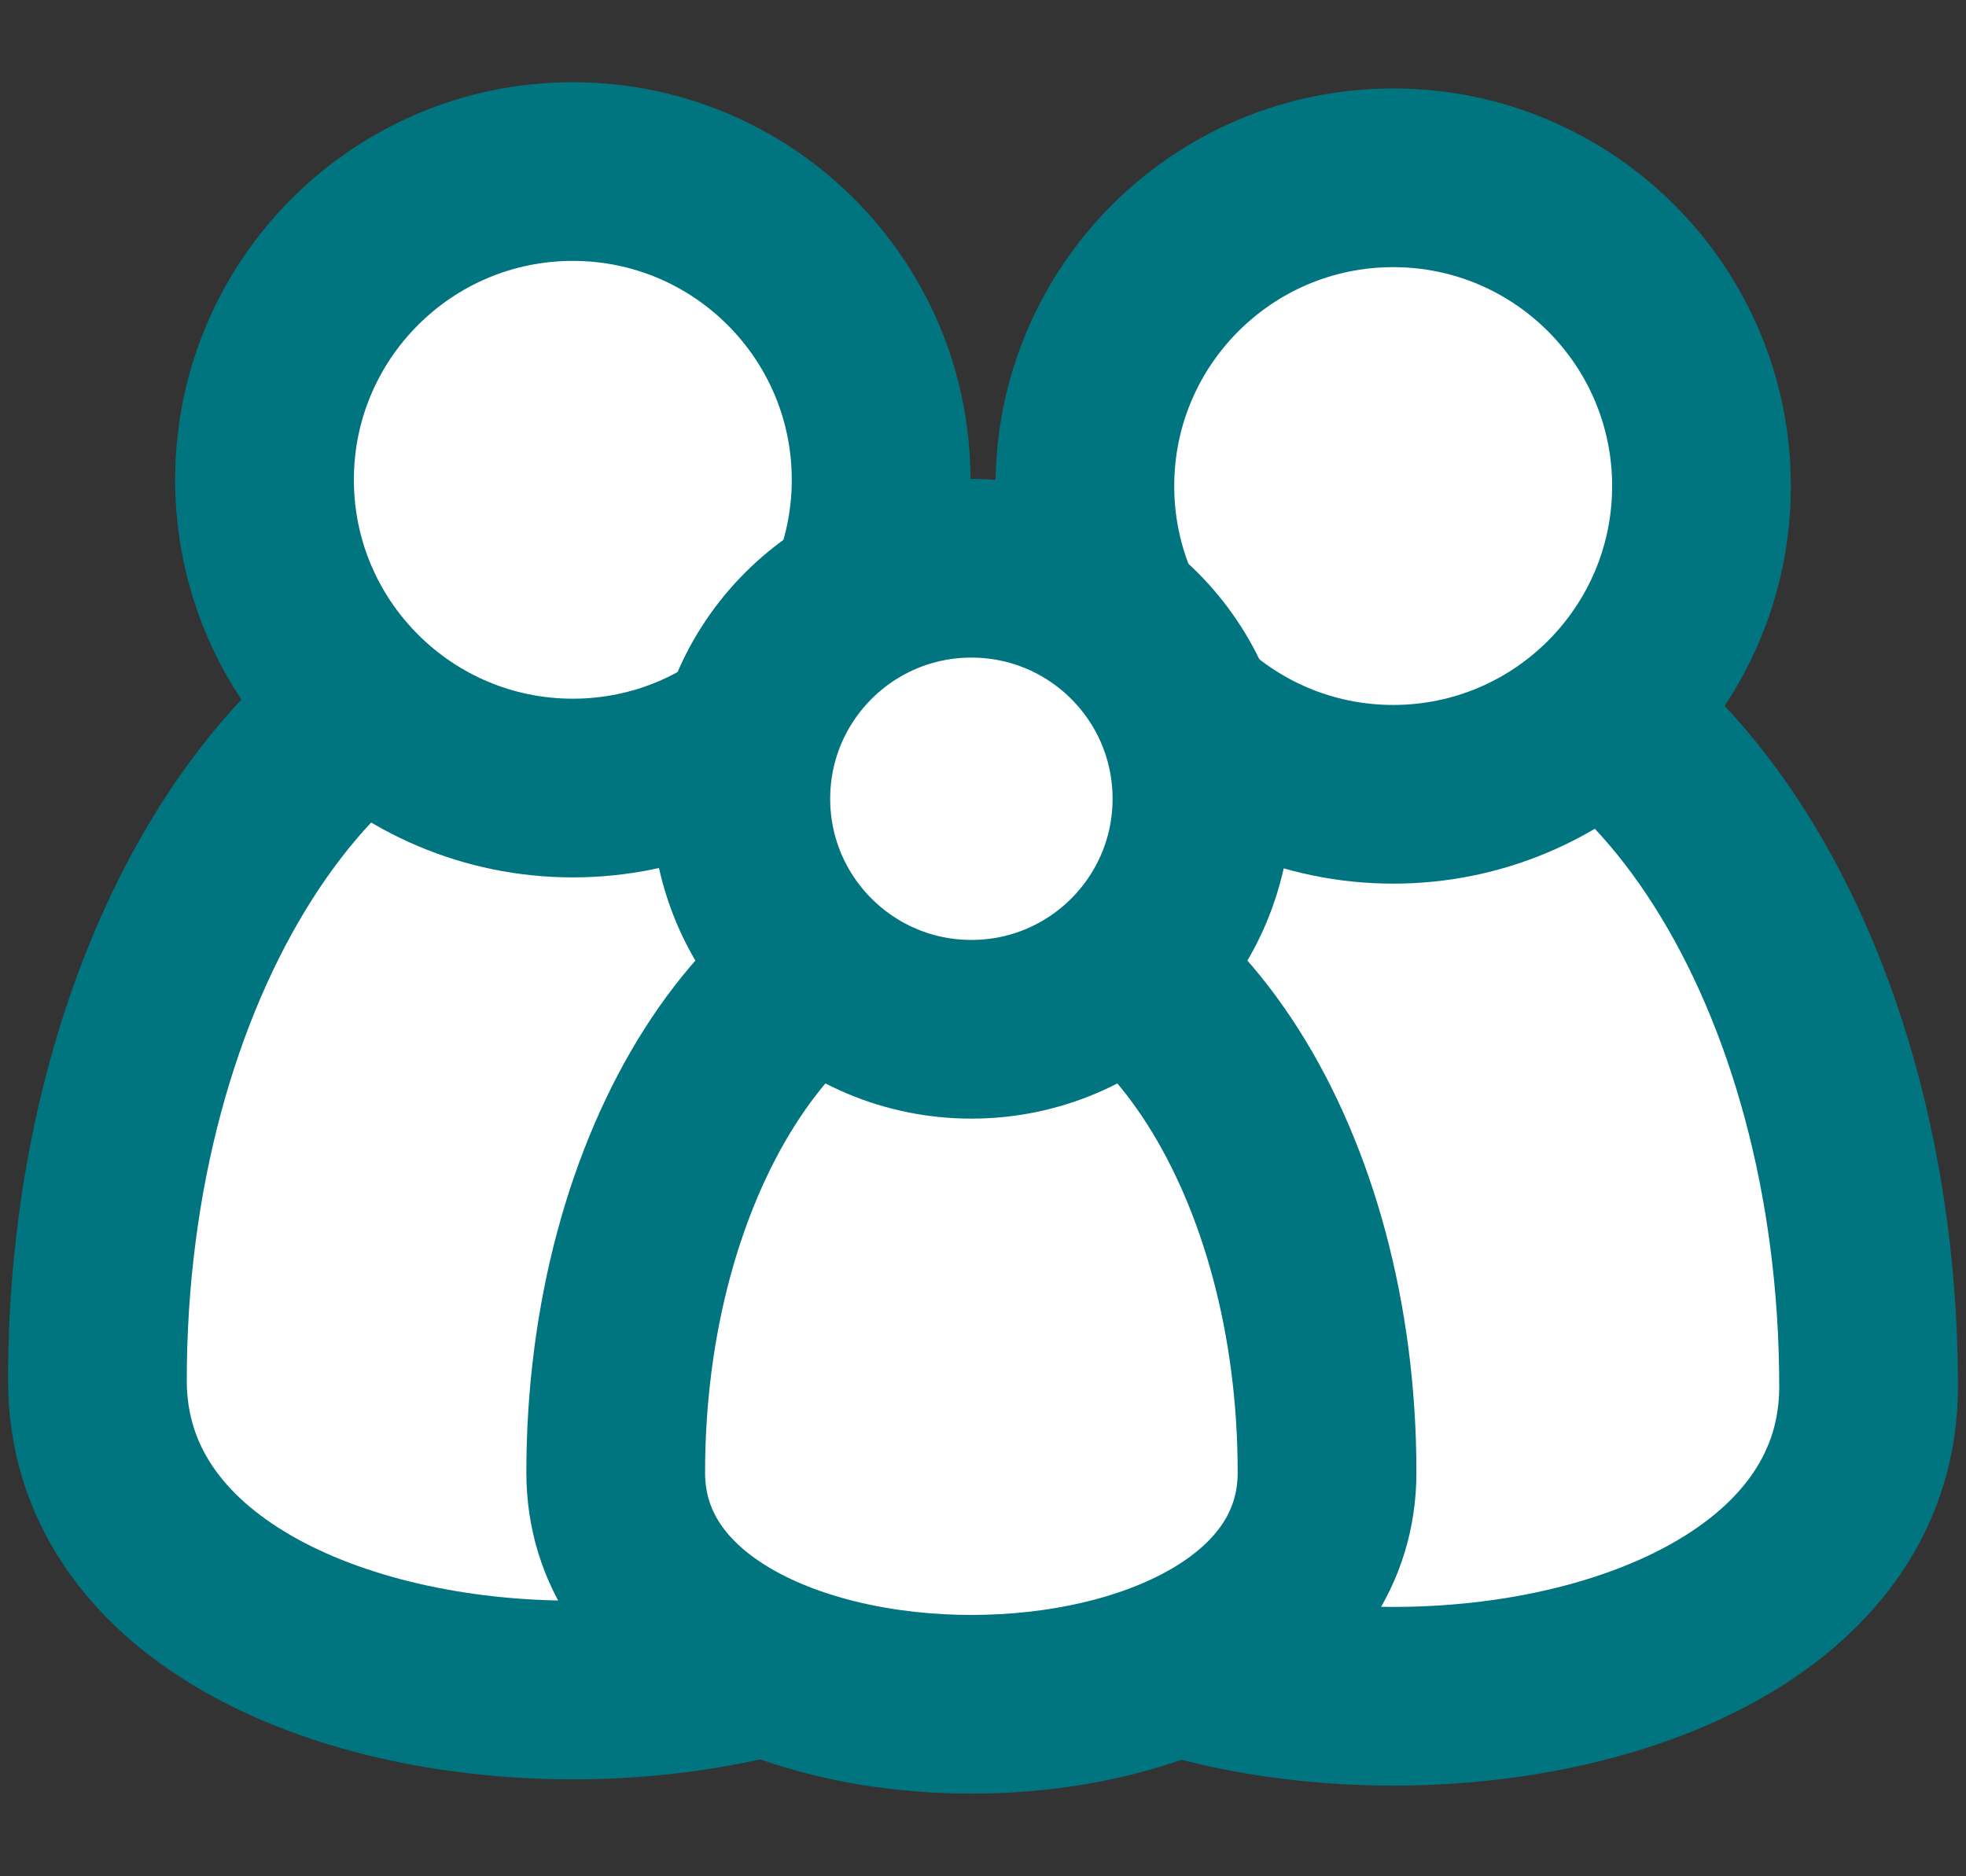
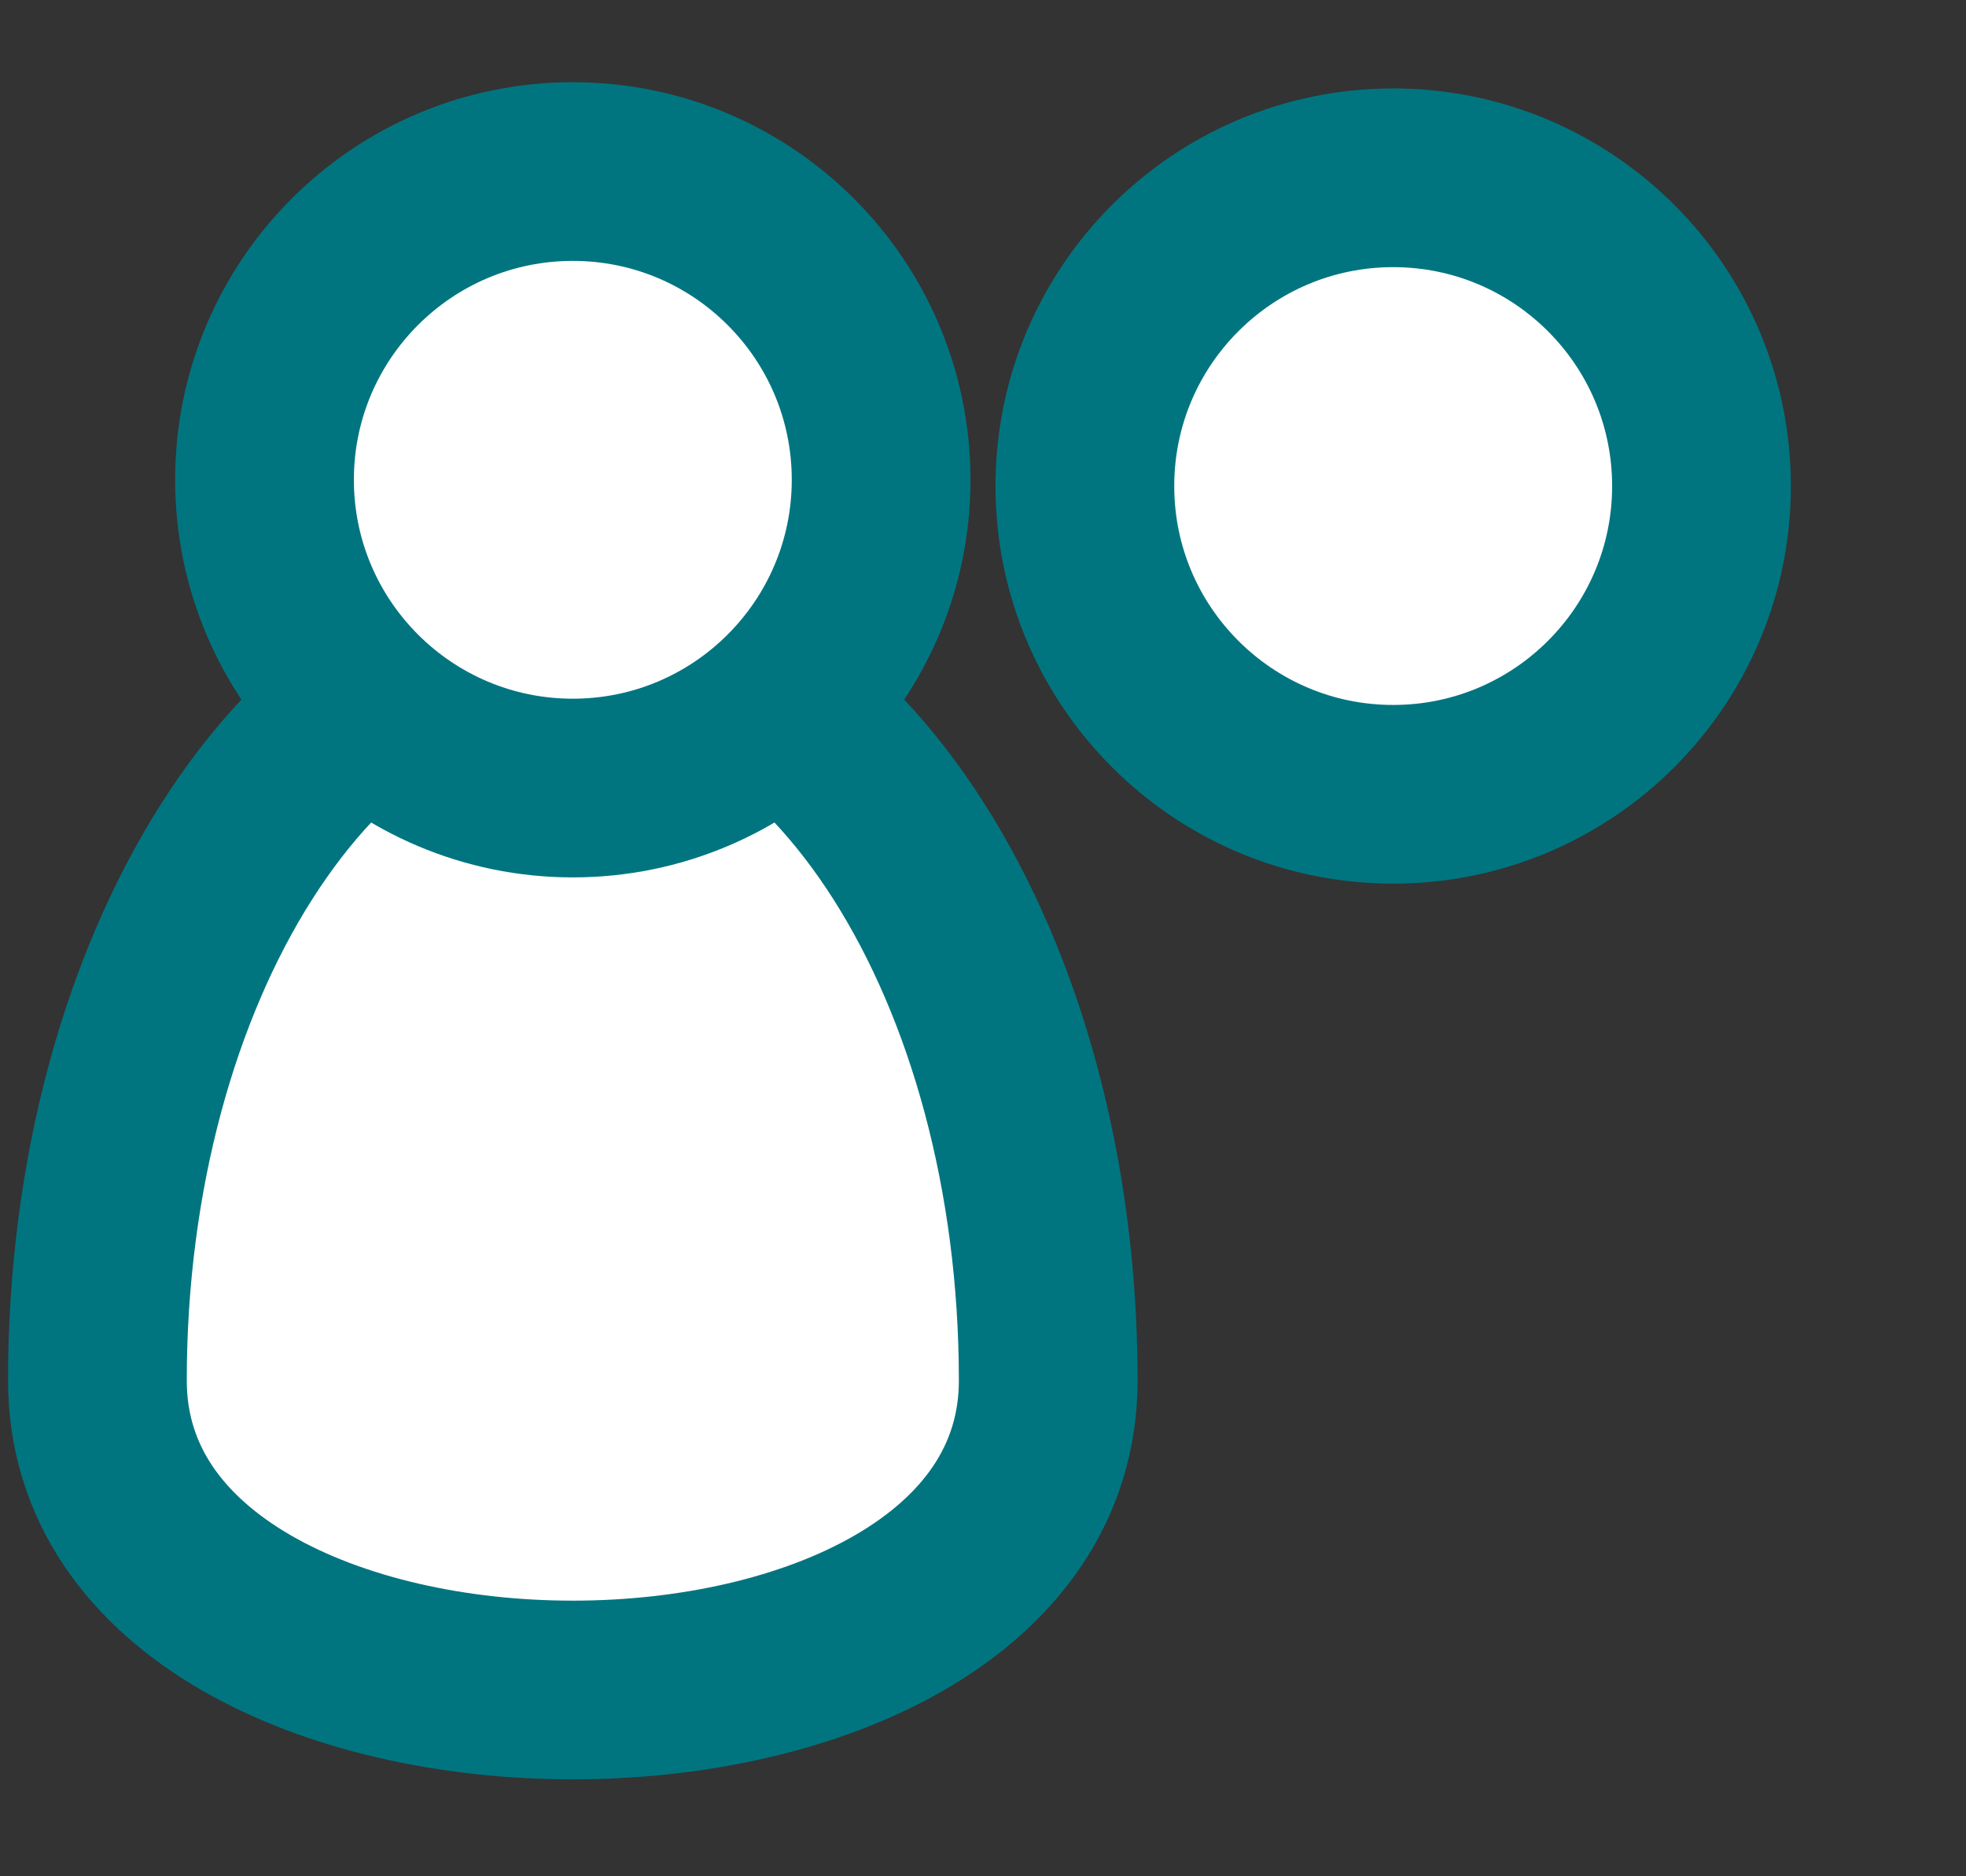
<svg xmlns="http://www.w3.org/2000/svg" width="22" height="21" viewBox="0 0 22 21" fill="none">
  <rect x="0" y="0" width="22" height="21" fill="#333333" stroke="none" />
  <g id="family" clip-path="url(#clip0_13023_19507)">
    <g id="Layer 1">
      <g id="Group">
        <path id="Vector" d="M11.73 15.45C11.73 20.07 1.09 20.07 1.09 15.45C1.09 10.83 3.47 7.08 6.41 7.08C9.35 7.08 11.73 10.83 11.73 15.45Z" fill="white" stroke="#007580" stroke-width="2" stroke-miterlimit="10" />
-         <path id="Vector_2" d="M6.41 8.82C8.315 8.82 9.86 7.275 9.86 5.37C9.86 3.465 8.315 1.92 6.41 1.92C4.505 1.92 2.96 3.465 2.96 5.37C2.96 7.275 4.505 8.82 6.41 8.82Z" fill="white" stroke="#007580" stroke-width="2" stroke-miterlimit="10" />
+         <path id="Vector_2" d="M6.41 8.82C8.315 8.82 9.86 7.275 9.86 5.37C9.86 3.465 8.315 1.92 6.41 1.92C4.505 1.92 2.96 3.465 2.96 5.37C2.96 7.275 4.505 8.82 6.41 8.82" fill="white" stroke="#007580" stroke-width="2" stroke-miterlimit="10" />
      </g>
      <g id="Group_2">
-         <path id="Vector_3" d="M20.91 15.52C20.91 20.14 10.27 20.14 10.27 15.52C10.27 10.9 12.65 7.15 15.59 7.15C18.53 7.15 20.91 10.9 20.91 15.52Z" fill="white" stroke="#007580" stroke-width="2" stroke-miterlimit="10" />
        <path id="Vector_4" d="M15.59 8.89C17.495 8.89 19.04 7.345 19.04 5.44C19.04 3.535 17.495 1.99 15.59 1.99C13.685 1.99 12.14 3.535 12.14 5.44C12.14 7.345 13.685 8.89 15.59 8.89Z" fill="white" stroke="#007580" stroke-width="2" stroke-miterlimit="10" />
      </g>
      <g id="Group_3">
-         <path id="Vector_5" d="M14.85 16.48C14.85 19.94 6.89 19.94 6.89 16.48C6.89 13.02 8.67 10.22 10.87 10.22C13.07 10.22 14.85 13.02 14.85 16.48Z" fill="white" stroke="#007580" stroke-width="2" stroke-miterlimit="10" />
-         <path id="Vector_6" d="M10.87 11.52C12.295 11.52 13.45 10.365 13.45 8.94C13.45 7.515 12.295 6.36 10.87 6.36C9.445 6.36 8.29 7.515 8.29 8.94C8.29 10.365 9.445 11.52 10.87 11.52Z" fill="white" stroke="#007580" stroke-width="2" stroke-miterlimit="10" />
-       </g>
+         </g>
    </g>
  </g>
  <defs>
    <clipPath id="clip0_13023_19507">
      <rect width="21.82" height="19.16" fill="white" transform="translate(0.09 0.92)" />
    </clipPath>
  </defs>
</svg>